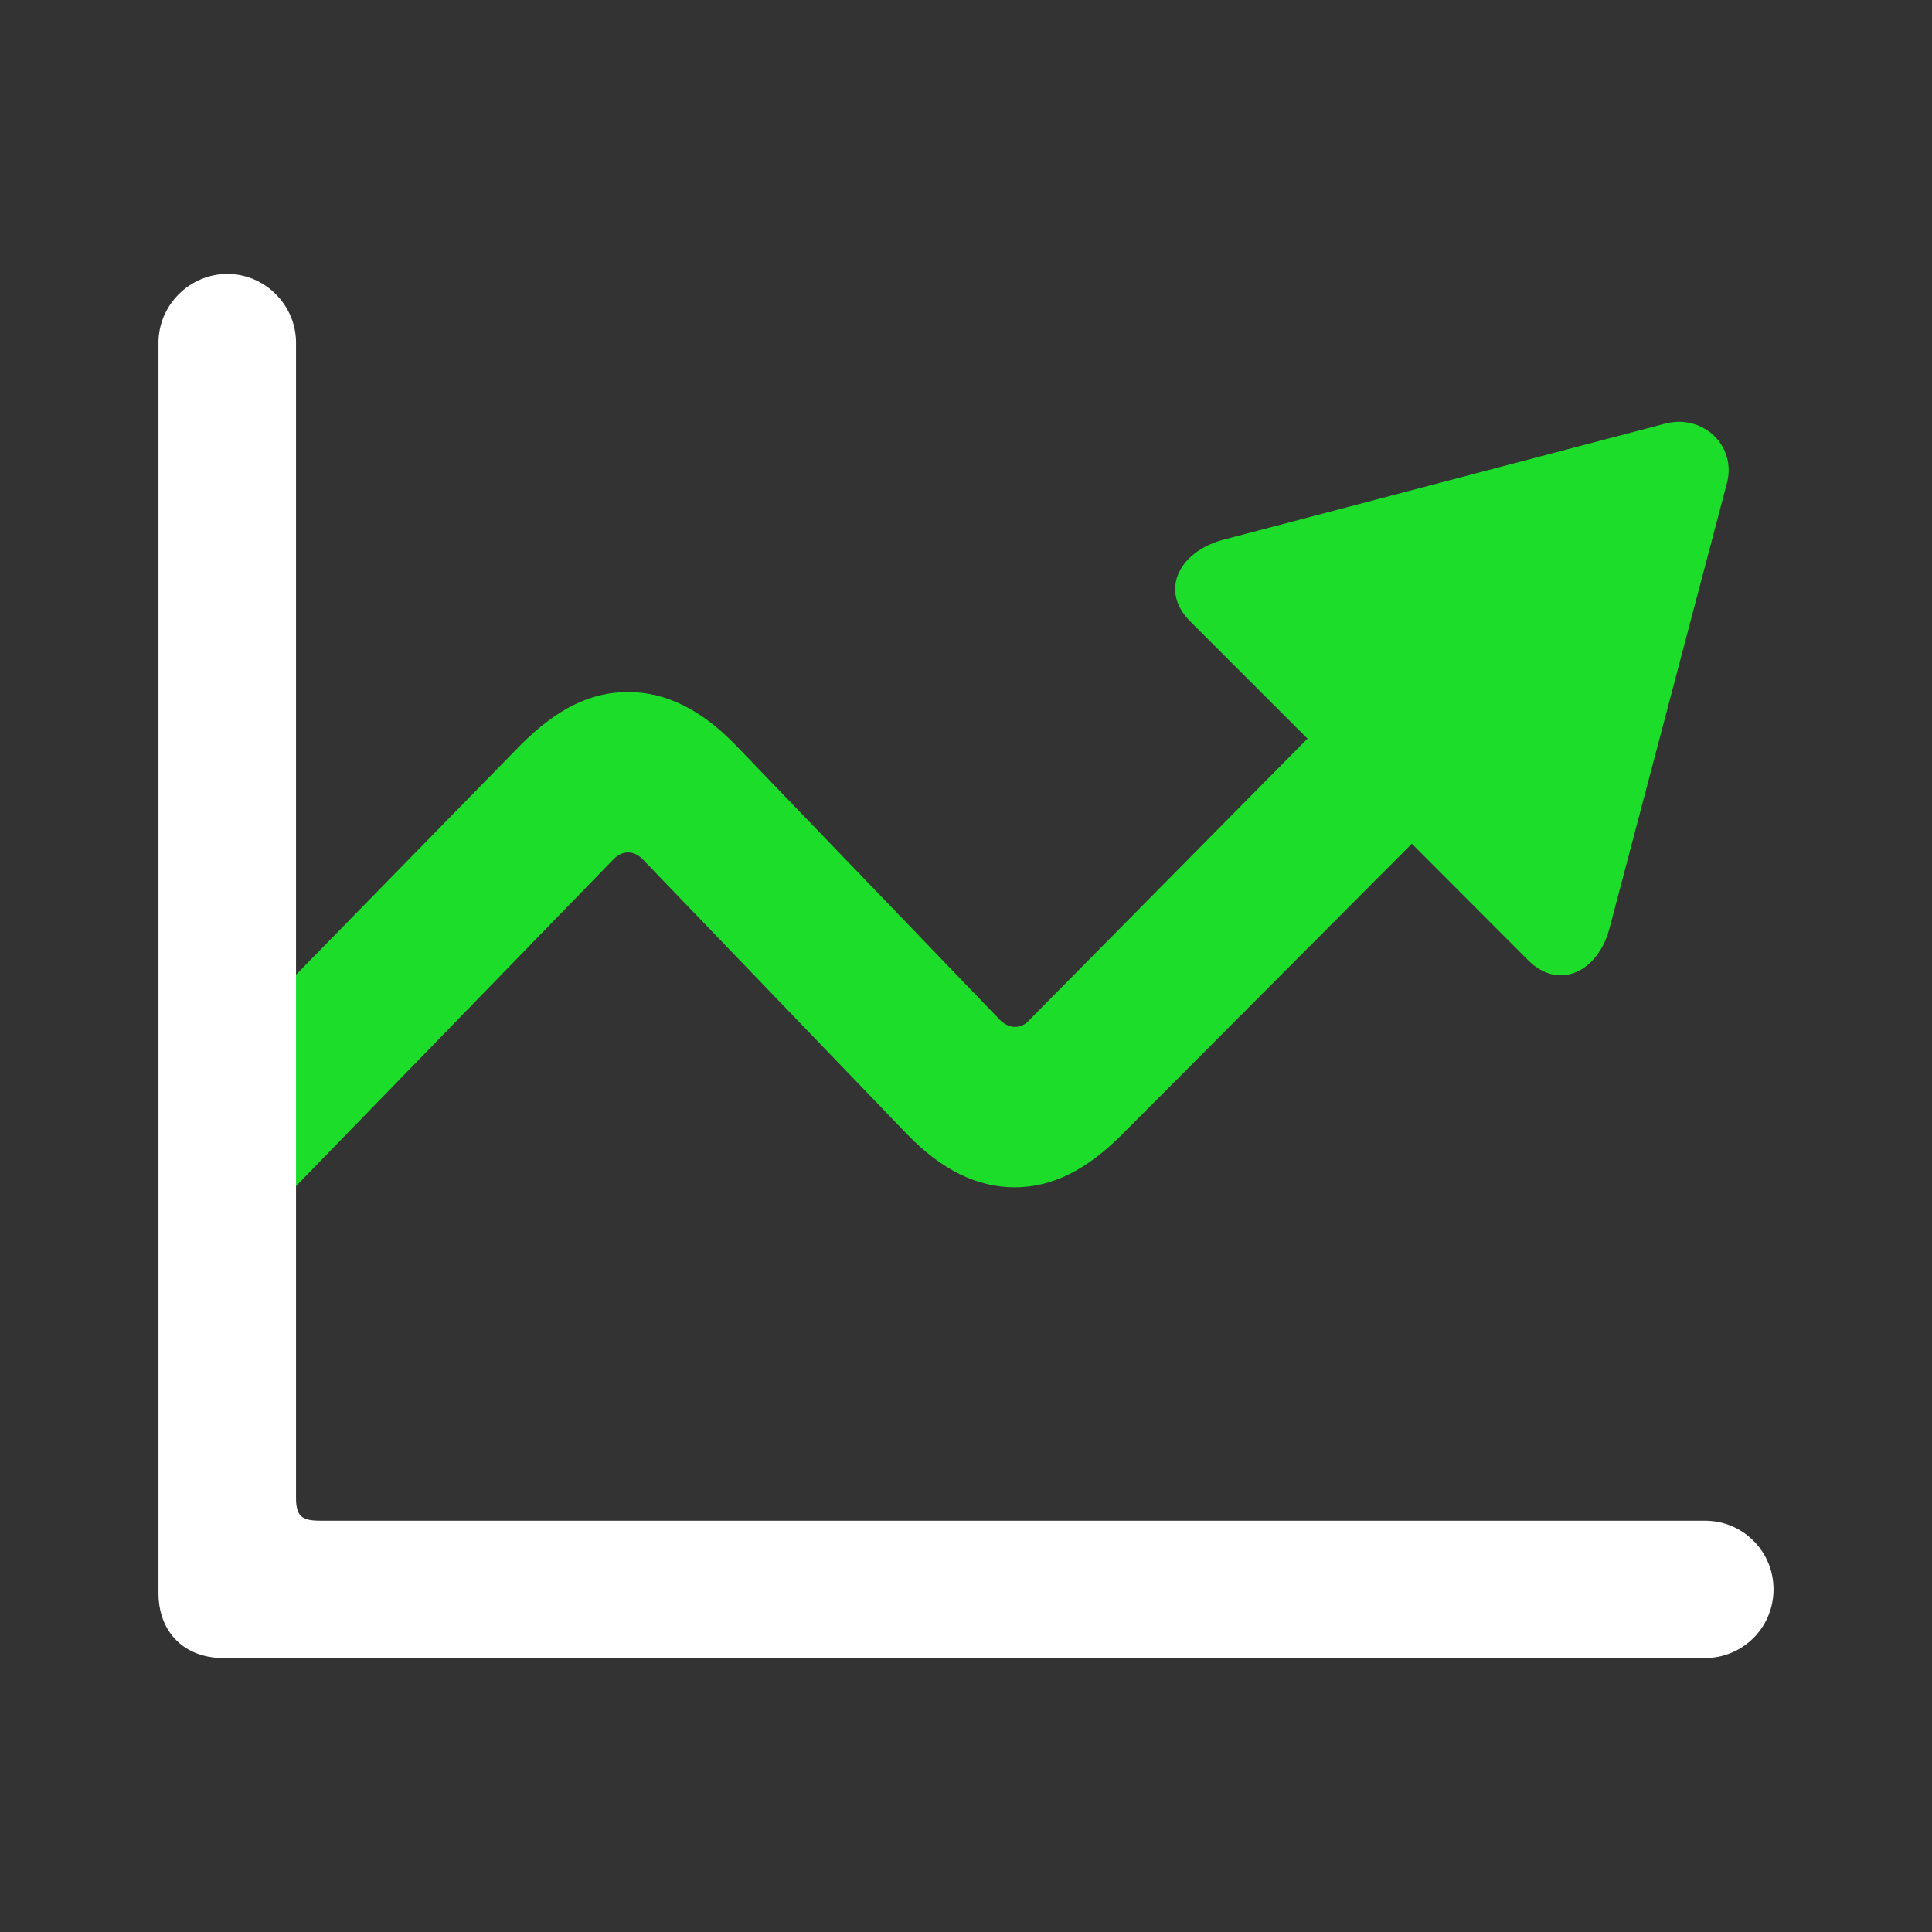
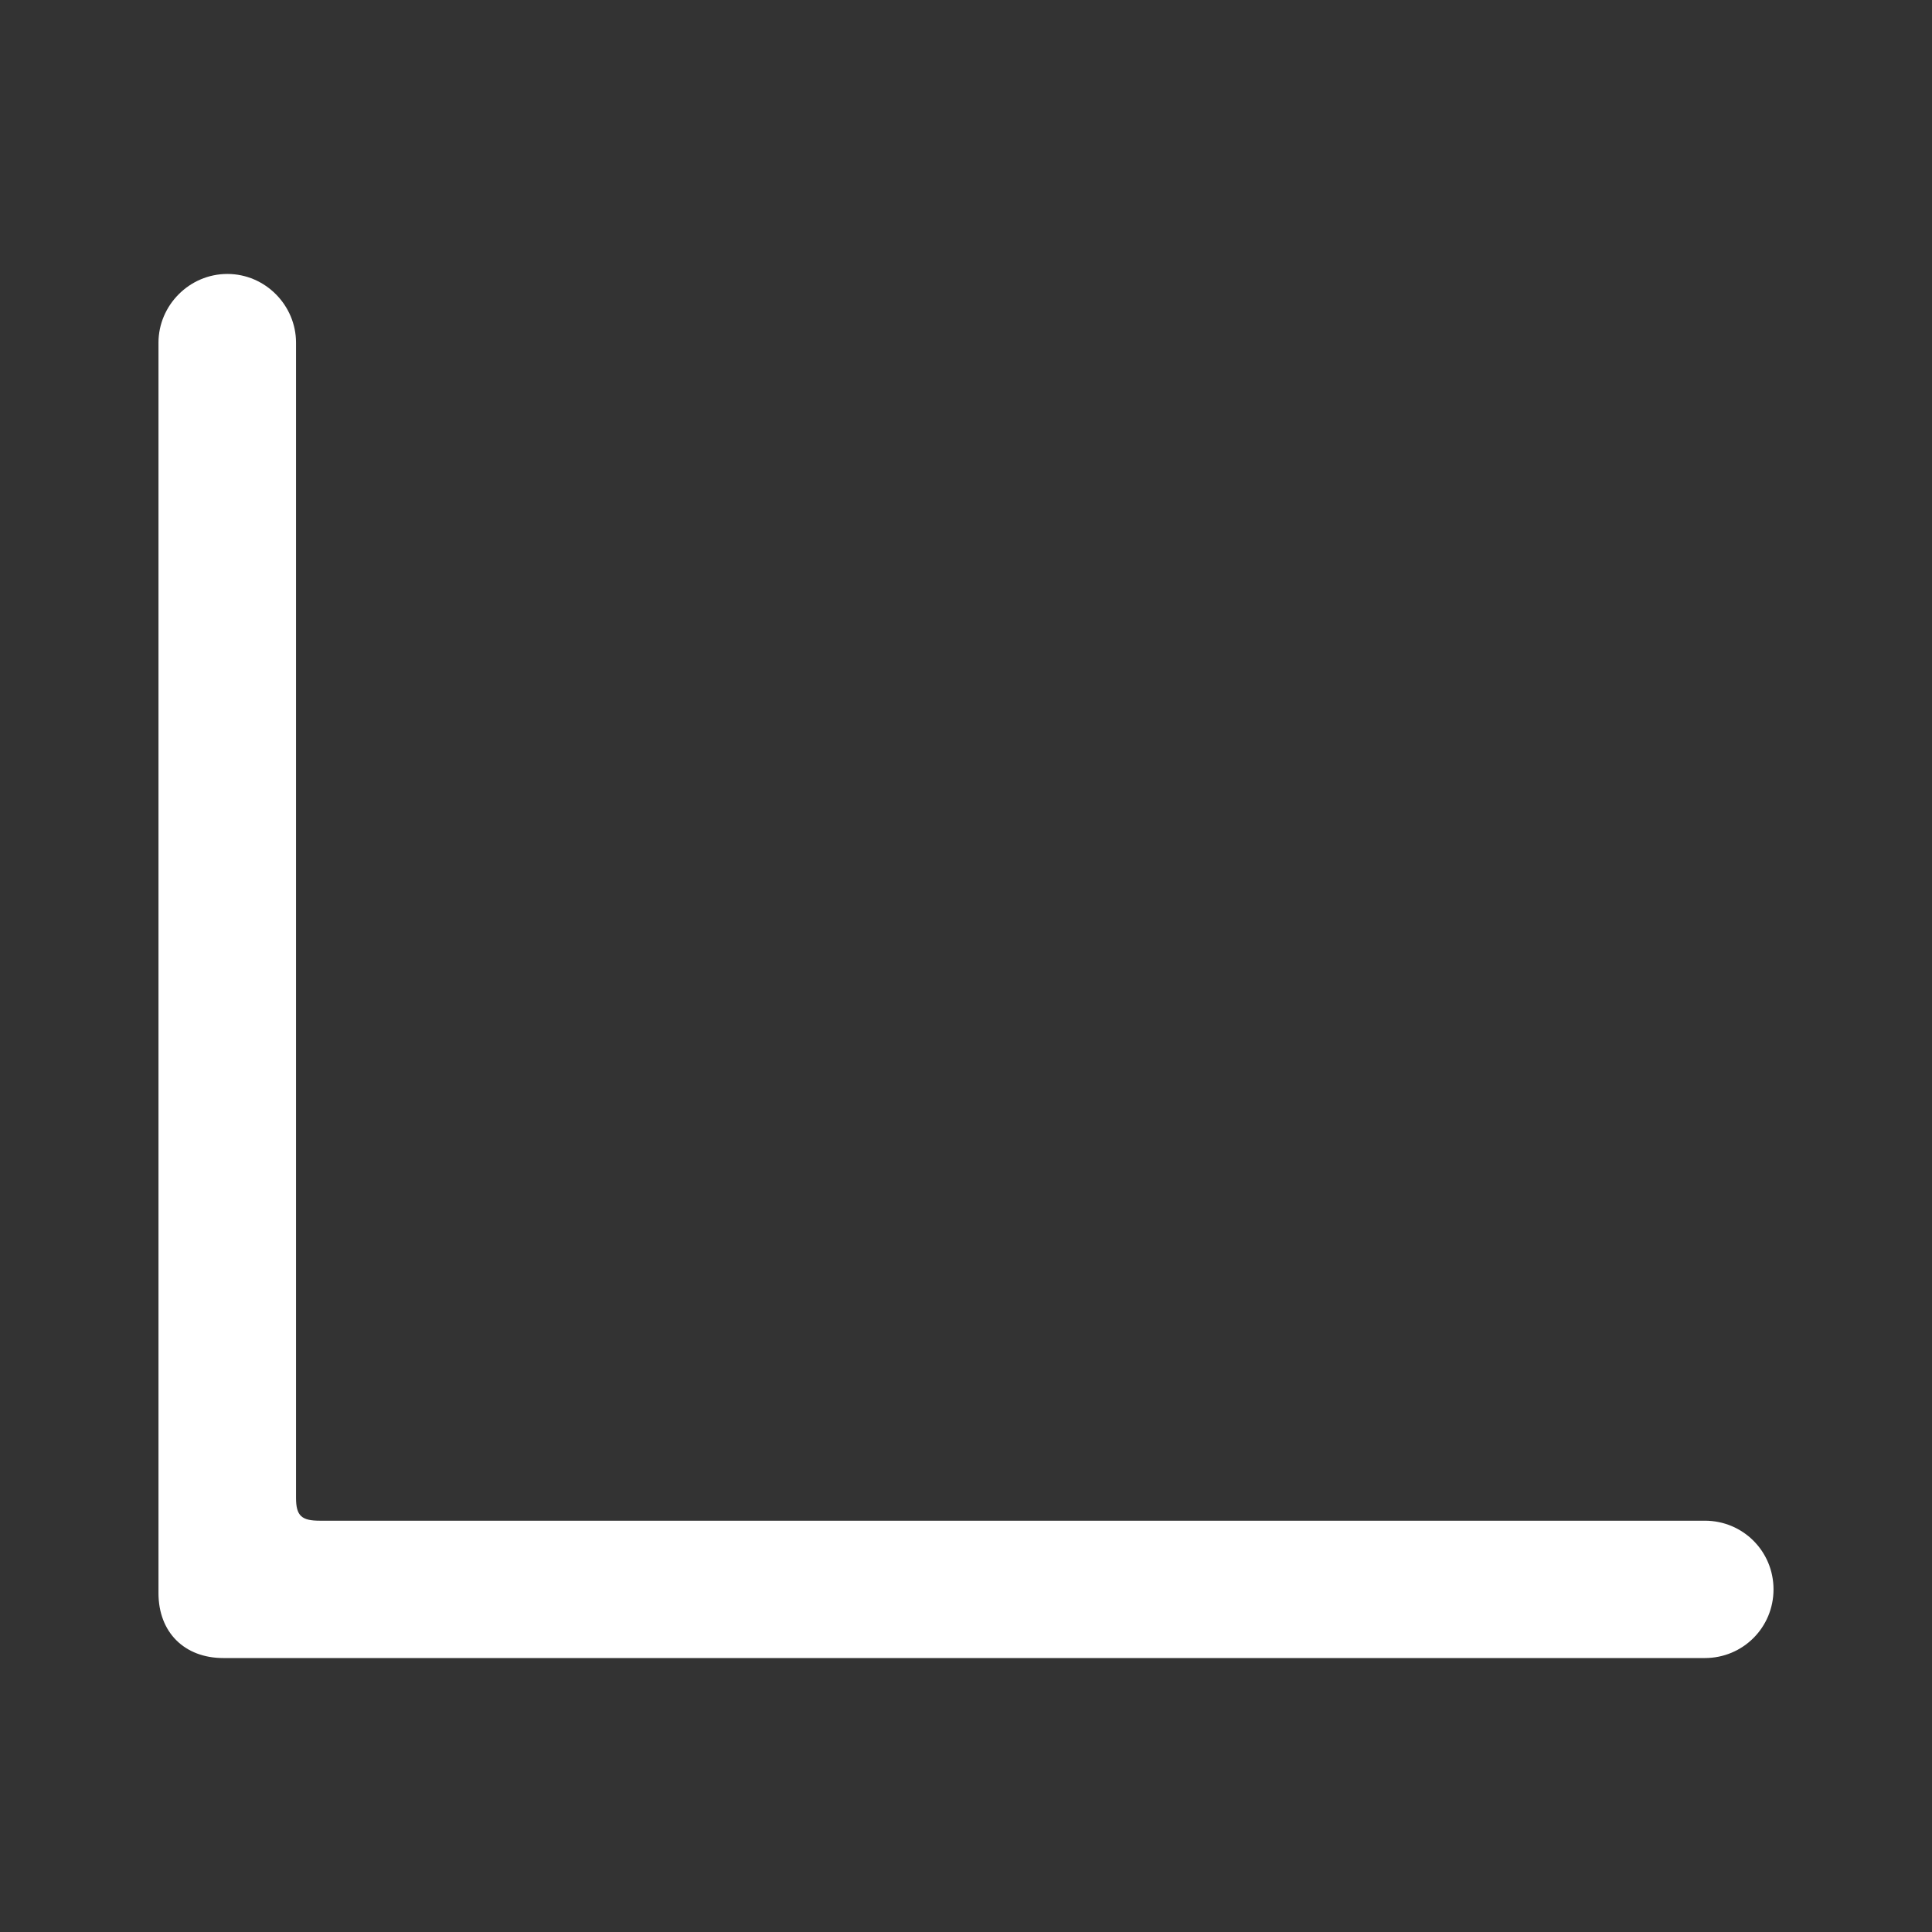
<svg xmlns="http://www.w3.org/2000/svg" version="1.1" id="Calque_1" x="0px" y="0px" viewBox="0 0 1024 1024" style="enable-background:new 0 0 1024 1024;" xml:space="preserve">
  <rect x="0" y="0" width="1024" height="1024" fill="#333333" stroke="none" />
  <style type="text/css">
	.st0{fill:#1DDD2B;}
	.st1{fill:#FFFFFF;}
</style>
  <g id="Regular-S">
-     <path class="st0" d="M151.8,633.9l173.5-178.6c2.5-2.5,5.1-3.5,7.6-3.5s5.1,1,7.6,3.5l140.6,146.2c18.2,18.7,36.9,27.8,56.7,27.8   s38-9.1,56.7-27.8l153.8-154.3L810,509c16.2,16.2,36.9,6.1,43-16.7l62.2-235.8c5.6-20.2-12.7-37.4-32.9-31.9l-234.8,61.7   c-22.8,6.6-32.9,26.8-16.7,43l62.2,62.2L545.4,540.8c-2,2.5-5.1,3.5-7.6,3.5c-2,0-5.1-1-7.6-3.5L389.6,394.6   c-18.2-18.7-36.9-27.8-56.7-27.8s-37.4,8.6-56.7,27.8L96.6,578.3L151.8,633.9L151.8,633.9z" />
    <path class="st1" d="M84,844.4c0,20.7,13.7,34.4,34.4,34.4h785.2c20.2,0,36.4-16.2,36.4-36.4s-16.2-36.4-36.4-36.4H169.5   c-9.6,0-12.6-2.5-12.6-12.1V181.6c0-19.7-16.2-36.4-36.4-36.4S84,161.9,84,181.6V844.4z" />
  </g>
</svg>